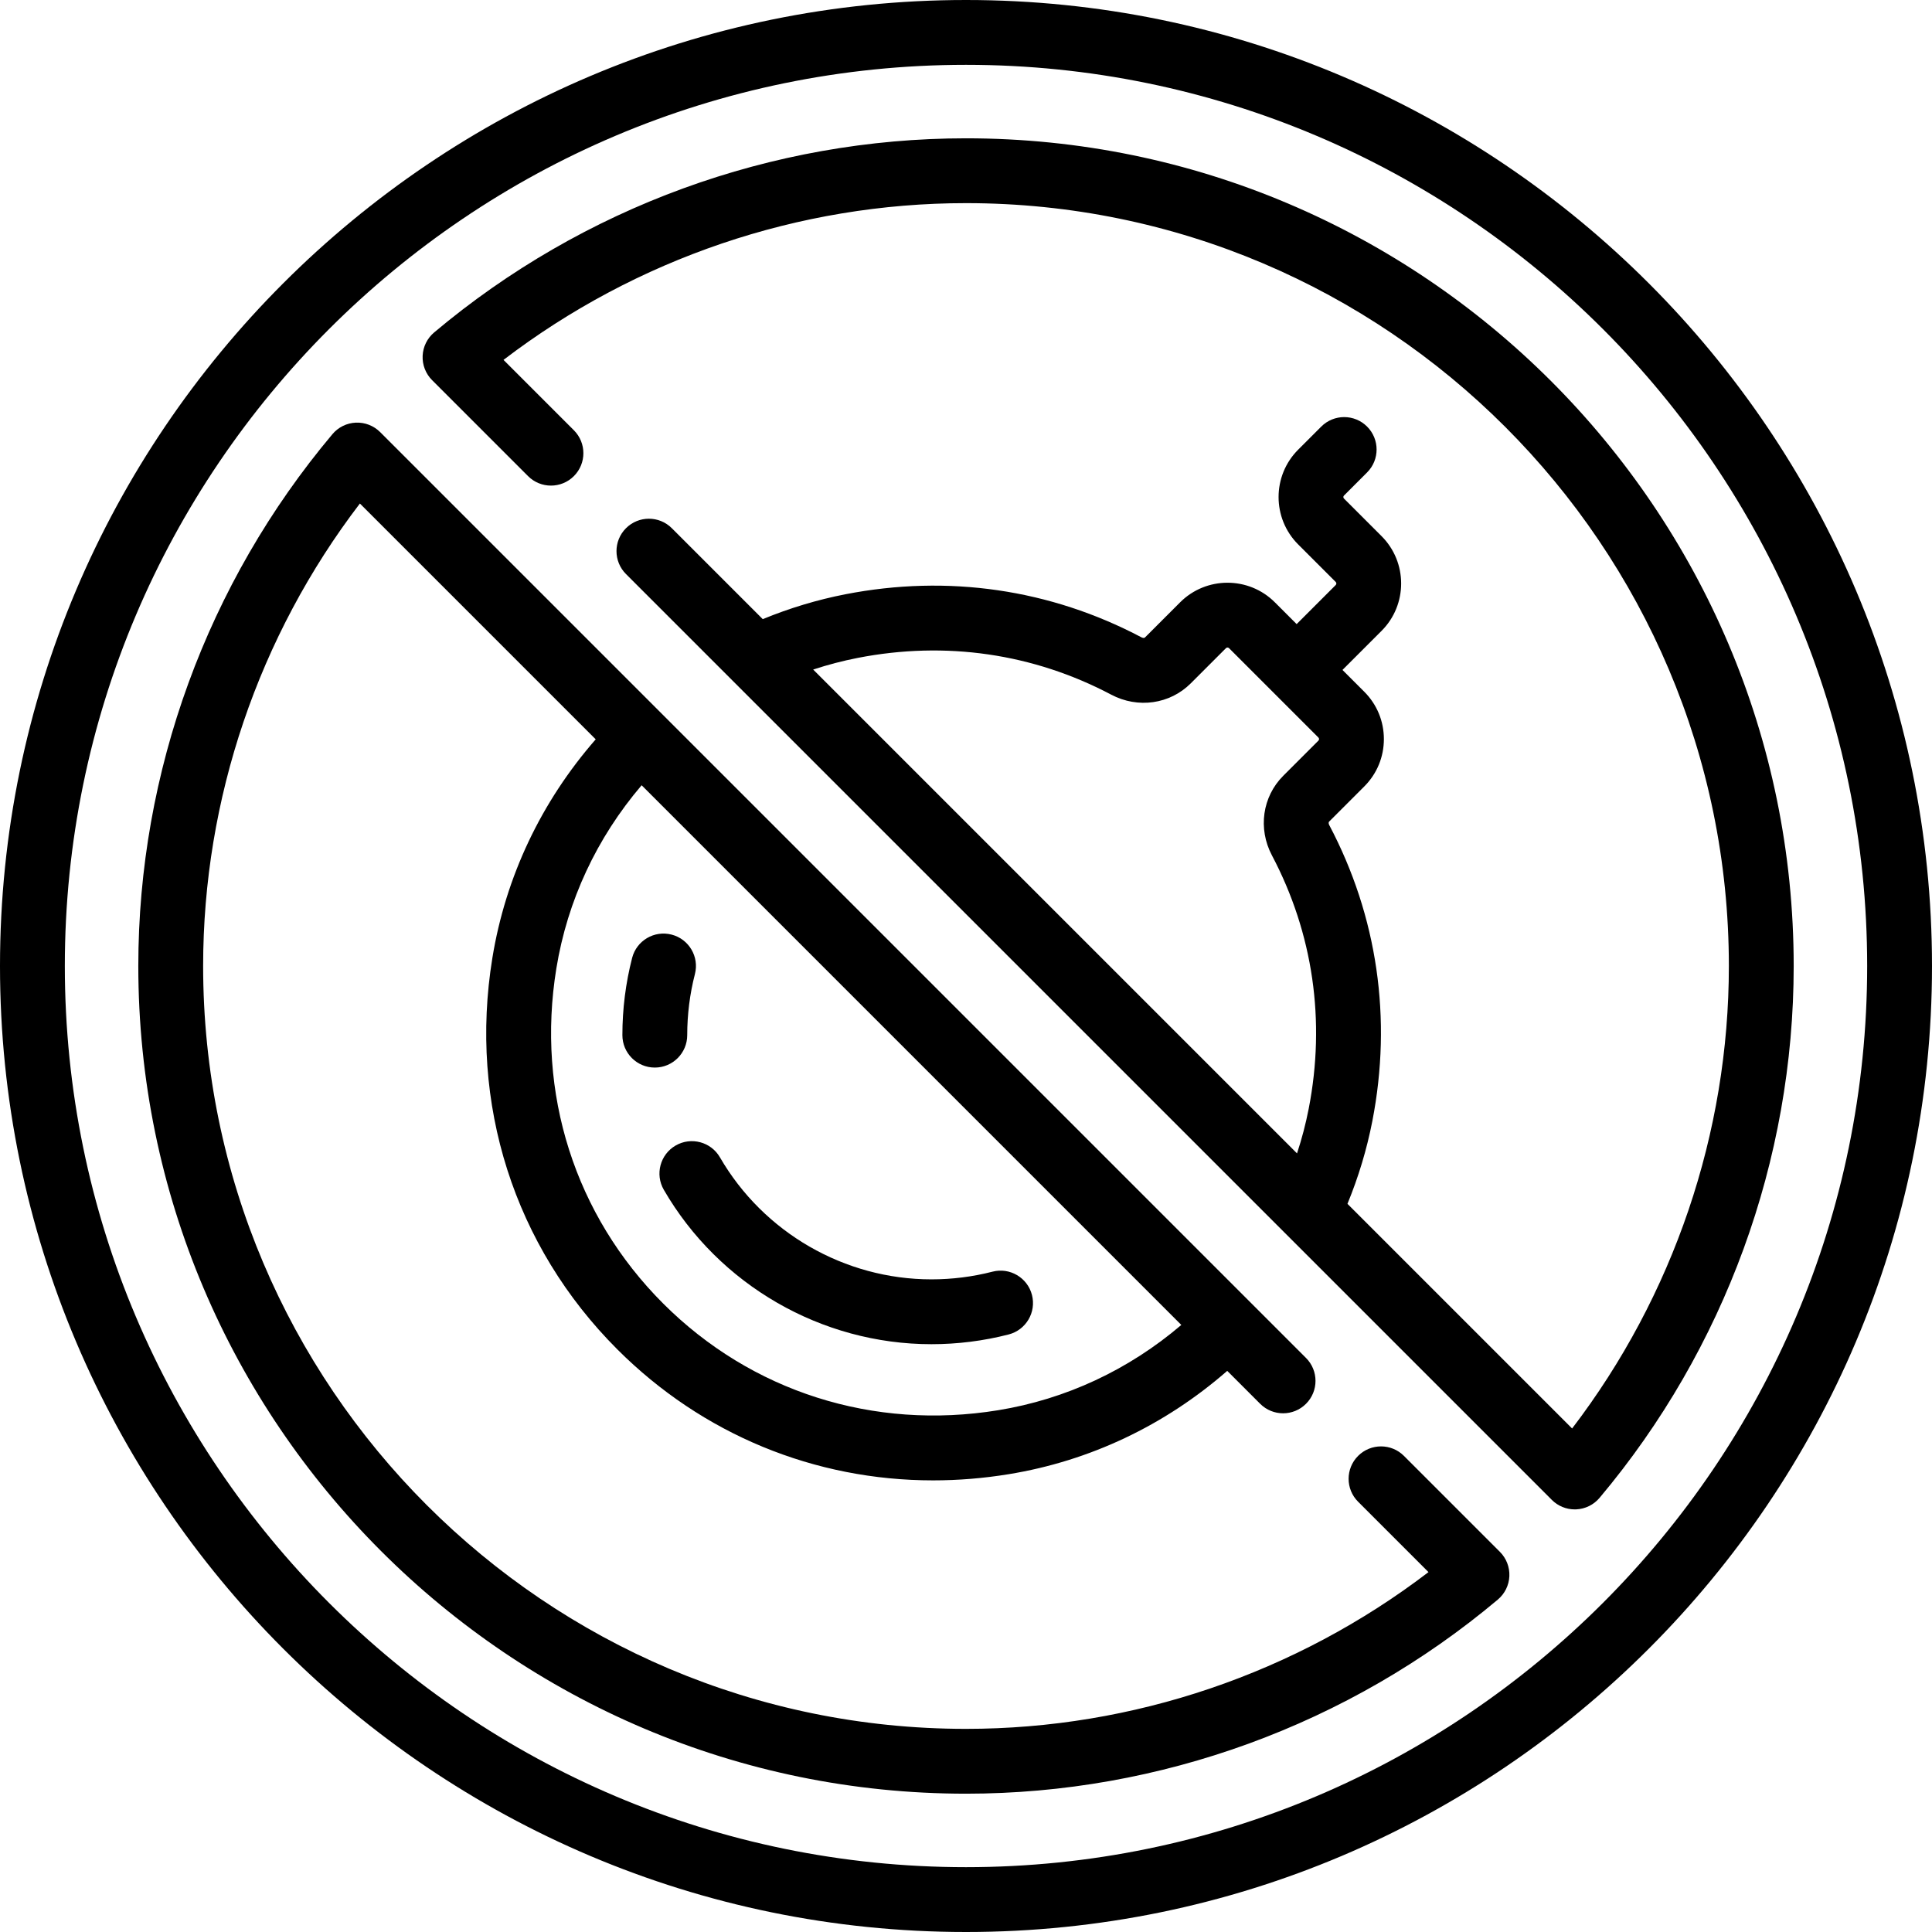
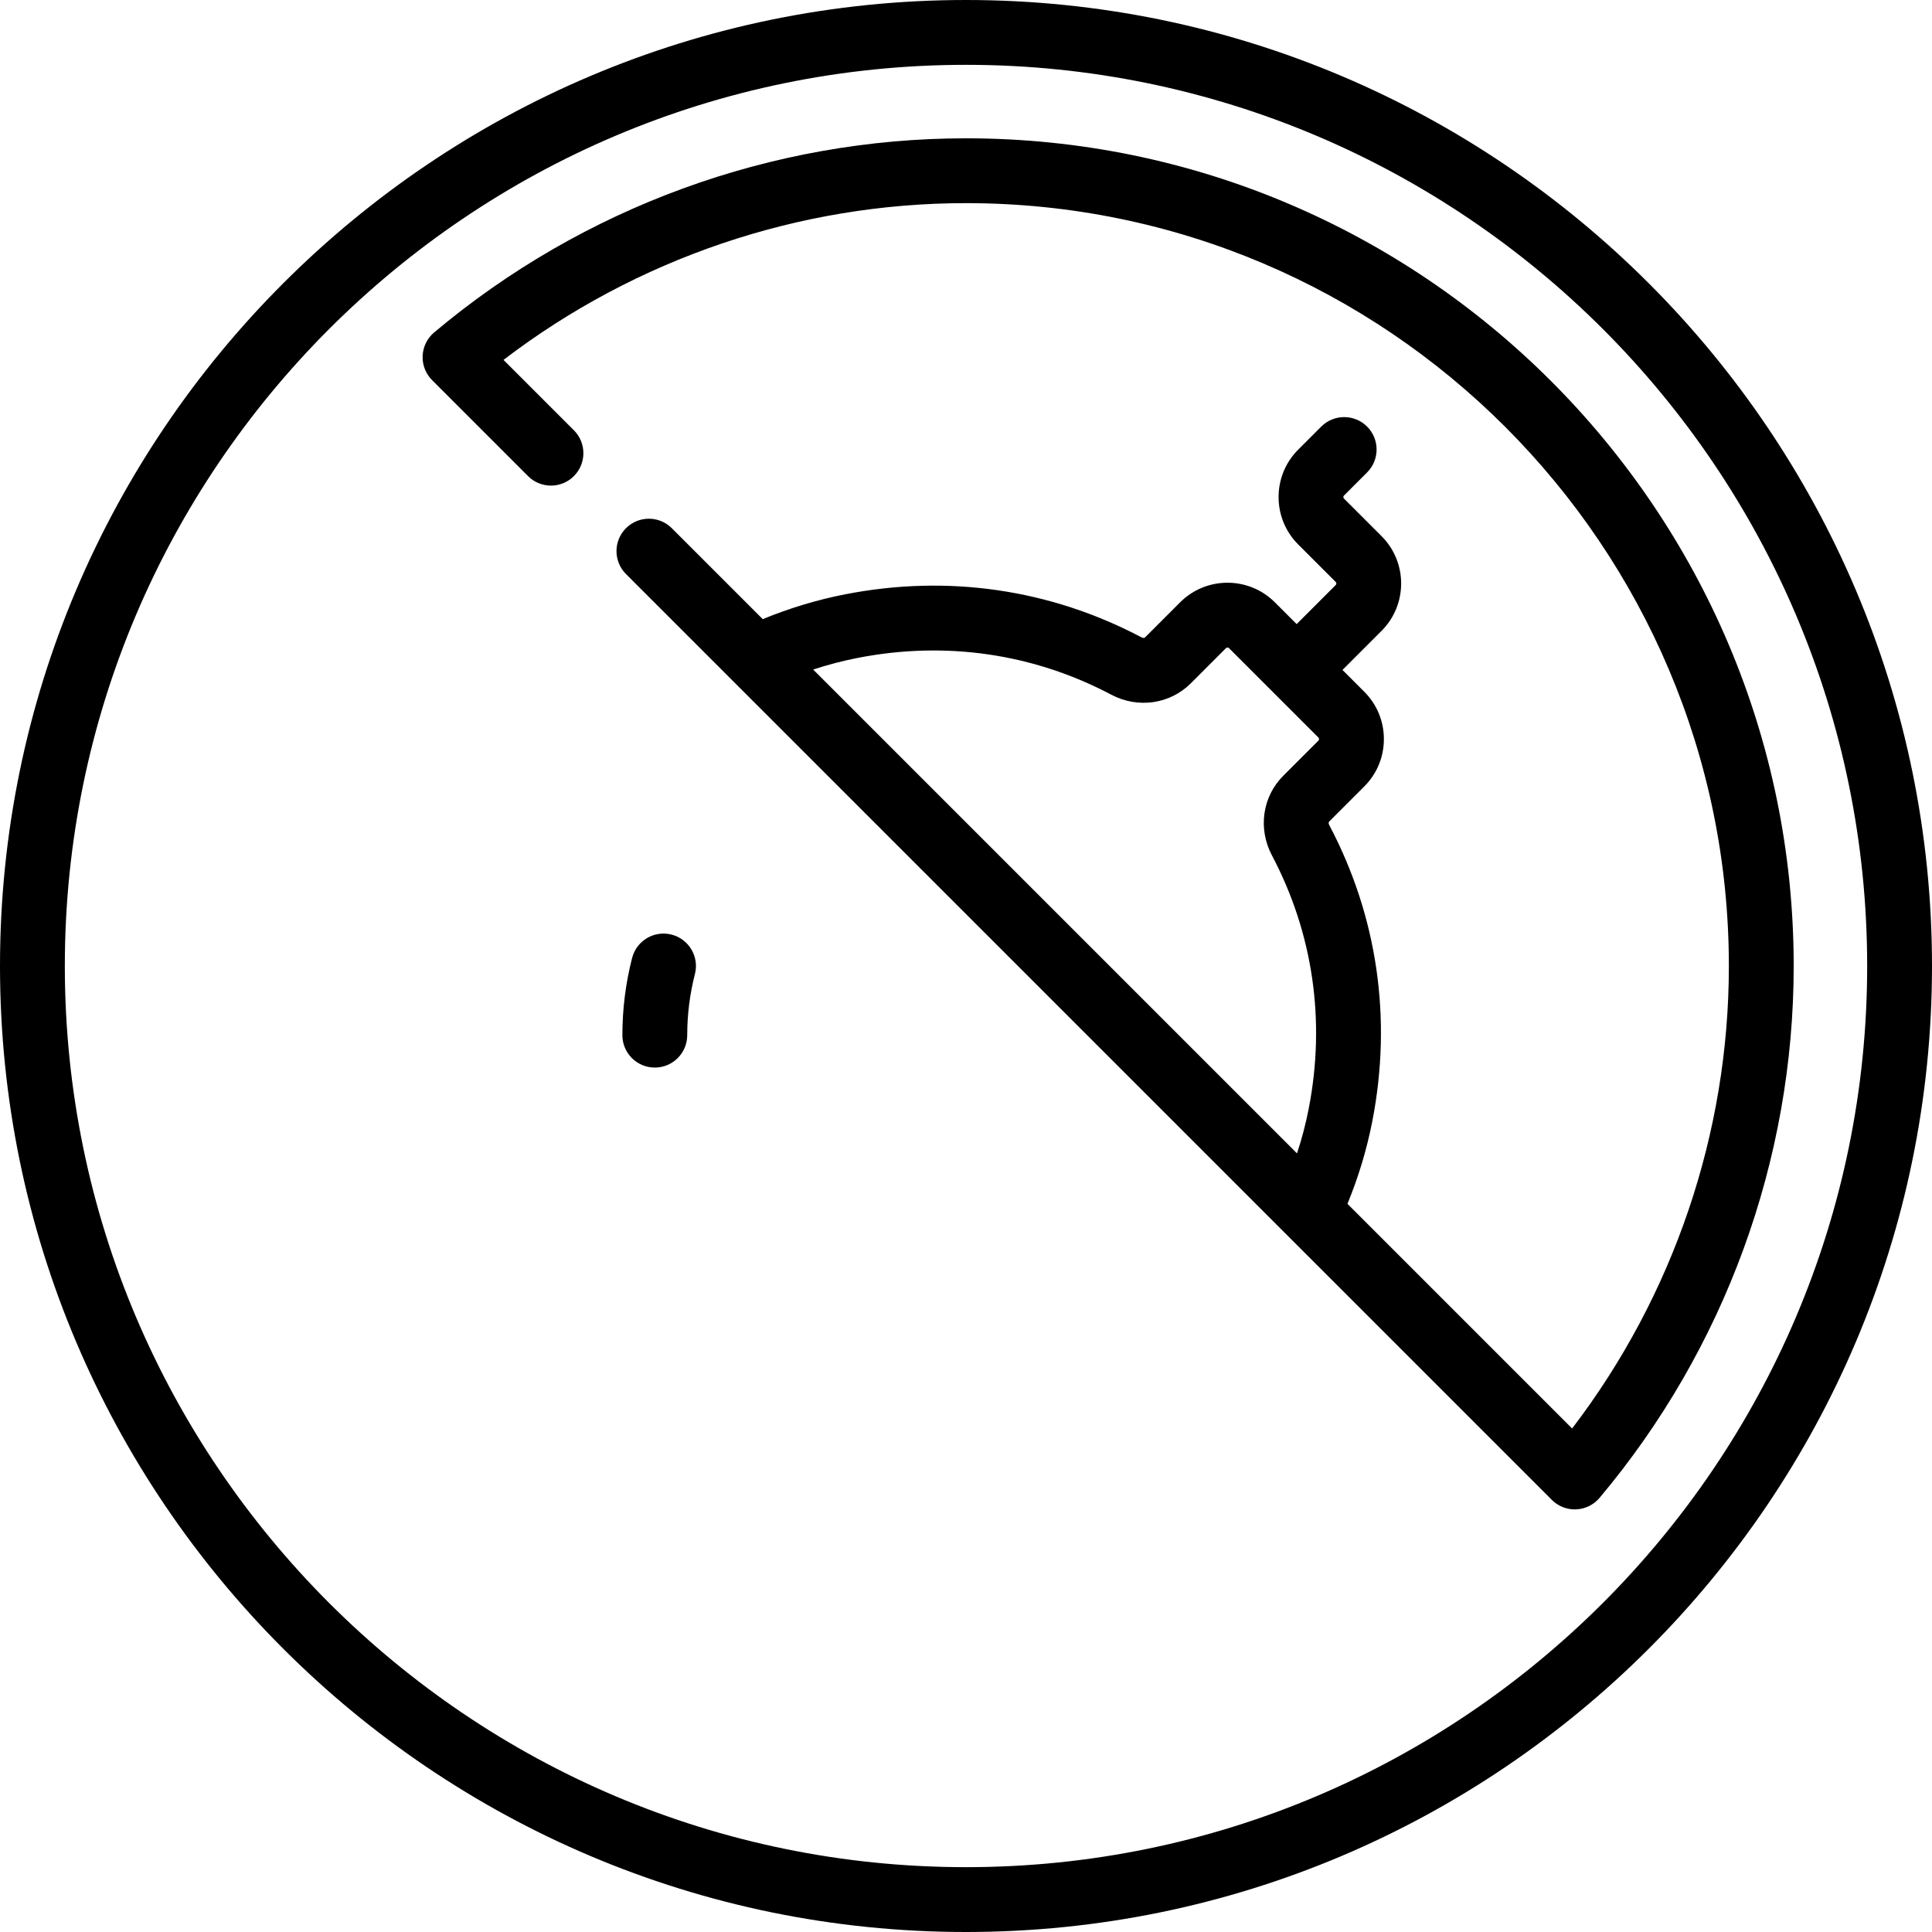
<svg xmlns="http://www.w3.org/2000/svg" fill="#000000" height="800px" width="800px" version="1.1" id="Layer_1" viewBox="0 0 512 512" xml:space="preserve">
  <g>
    <g>
-       <path d="M397.488,411.254l-25.428-25.428c-3.355-3.355-8.794-3.355-12.148,0c-3.355,3.355-3.355,8.794,0,12.148l18.651,18.651    c-35.137,26.852-78.297,41.541-122.563,41.541c-111.474,0-202.166-90.692-202.166-202.166c0-44.266,14.689-87.426,41.541-122.562    l62.493,62.493c-14.449,16.553-23.881,36.429-27.386,57.944c-6.287,38.588,5.78,76.389,33.107,103.713    c22.574,22.57,52.293,34.727,83.701,34.726c6.614,0,13.306-0.539,20.018-1.635c21.498-3.506,41.372-12.94,57.924-27.385    l8.727,8.727c3.355,3.355,8.794,3.355,12.148,0c3.355-3.355,3.355-8.794,0-12.148L100.746,114.512    c-1.702-1.702-4.04-2.607-6.445-2.508c-2.405,0.104-4.655,1.212-6.205,3.055C54.923,154.515,36.653,204.57,36.653,256    c0,120.948,98.399,219.347,219.347,219.347c51.43,0,101.485-18.269,140.942-51.443c1.843-1.55,2.951-3.799,3.055-6.205    C400.1,415.294,399.19,412.956,397.488,411.254z M313.06,351.124c-13.958,11.902-30.587,19.674-48.517,22.598    c-33.067,5.393-65.435-4.916-88.806-28.284c-23.371-23.368-33.685-55.734-28.297-88.799c2.924-17.946,10.69-34.579,22.598-48.538    L313.06,351.124z" />
-     </g>
+       </g>
  </g>
  <g>
    <g>
      <path d="M256,0C114.841,0,0,114.841,0,256s114.841,256,256,256s256-114.841,256-256S397.159,0,256,0z M256,494.819    C124.315,494.819,17.181,387.685,17.181,256S124.315,17.181,256,17.181S494.819,124.315,494.819,256S387.685,494.819,256,494.819z    " />
    </g>
  </g>
  <g>
    <g>
      <path d="M256,36.653c-51.43,0-101.485,18.269-140.942,51.443c-1.843,1.55-2.951,3.799-3.055,6.205    c-0.103,2.405,0.806,4.743,2.508,6.445l25.428,25.428c3.355,3.355,8.794,3.355,12.148,0c3.355-3.355,3.355-8.794,0-12.148    l-18.651-18.651C168.574,68.523,211.734,53.834,256,53.834c111.474,0,202.166,90.692,202.166,202.166    c0,44.266-14.689,87.426-41.541,122.562l-59.535-59.535c2.917-7.086,5.136-14.439,6.593-21.922    c5.291-27.168,1.341-54.298-11.422-78.456c-0.163-0.308-0.227-0.717-0.038-0.907l9.321-9.321c3.354-3.353,5.2-7.812,5.2-12.554    s-1.846-9.201-5.2-12.554l-5.773-5.773l10.355-10.354c6.922-6.922,6.922-18.185,0-25.107l-9.95-9.95    c-0.041-0.041-0.167-0.167-0.167-0.405c0-0.238,0.126-0.363,0.167-0.406l6.12-6.12c3.355-3.355,3.355-8.794,0-12.148    c-3.355-3.355-8.794-3.355-12.148,0l-6.12,6.12c-6.922,6.922-6.922,18.185,0,25.107l9.95,9.95c0.223,0.223,0.223,0.586,0,0.81    l-10.354,10.355l-5.773-5.773c-6.922-6.923-18.186-6.923-25.107,0l-9.323,9.323c-0.191,0.189-0.6,0.124-0.907-0.038    c-24.164-12.766-51.301-16.716-78.47-11.42c-7.48,1.458-14.825,3.678-21.905,6.593l-24.097-24.097    c-3.355-3.355-8.794-3.355-12.148,0c-3.355,3.355-3.355,8.794,0,12.148l245.361,245.361c1.614,1.615,3.8,2.516,6.074,2.516    c0.124,0,0.247-0.002,0.371-0.008c2.405-0.104,4.655-1.212,6.205-3.055c33.173-39.456,51.443-89.511,51.443-140.941    C475.347,135.052,376.948,36.653,256,36.653z M349.397,196.271l-9.321,9.321c-5.536,5.536-6.743,14.007-3.006,21.083    c10.91,20.652,14.282,43.87,9.749,67.146c-0.779,3.999-1.818,7.955-3.094,11.84L215.5,177.436c3.882-1.274,7.835-2.311,11.83-3.09    c23.278-4.536,46.5-1.166,67.158,9.747c7.074,3.739,15.548,2.53,21.081-3.004l9.323-9.323c0.223-0.222,0.586-0.222,0.81,0    l23.695,23.695C349.62,195.685,349.62,196.048,349.397,196.271z" />
    </g>
  </g>
  <g>
    <g>
-       <path d="M273.484,343.182c-1.182-4.594-5.87-7.363-10.461-6.178c-5.255,1.353-10.7,2.039-16.186,2.039    c-23.022,0-44.498-12.392-56.05-32.34c-2.377-4.106-7.634-5.505-11.739-3.129c-4.105,2.378-5.507,7.633-3.129,11.739    c14.613,25.235,41.787,40.911,70.918,40.911c6.929,0,13.816-0.868,20.469-2.581C271.899,352.46,274.666,347.776,273.484,343.182z" />
-     </g>
+       </g>
  </g>
  <g>
    <g>
      <path d="M177.981,247.68c-4.593-1.182-9.278,1.583-10.461,6.178c-1.712,6.654-2.581,13.54-2.581,20.469    c0,4.744,3.846,8.591,8.591,8.591c4.744,0,8.591-3.846,8.591-8.591c0-5.485,0.686-10.931,2.039-16.186    C185.343,253.547,182.577,248.863,177.981,247.68z" />
    </g>
  </g>
</svg>